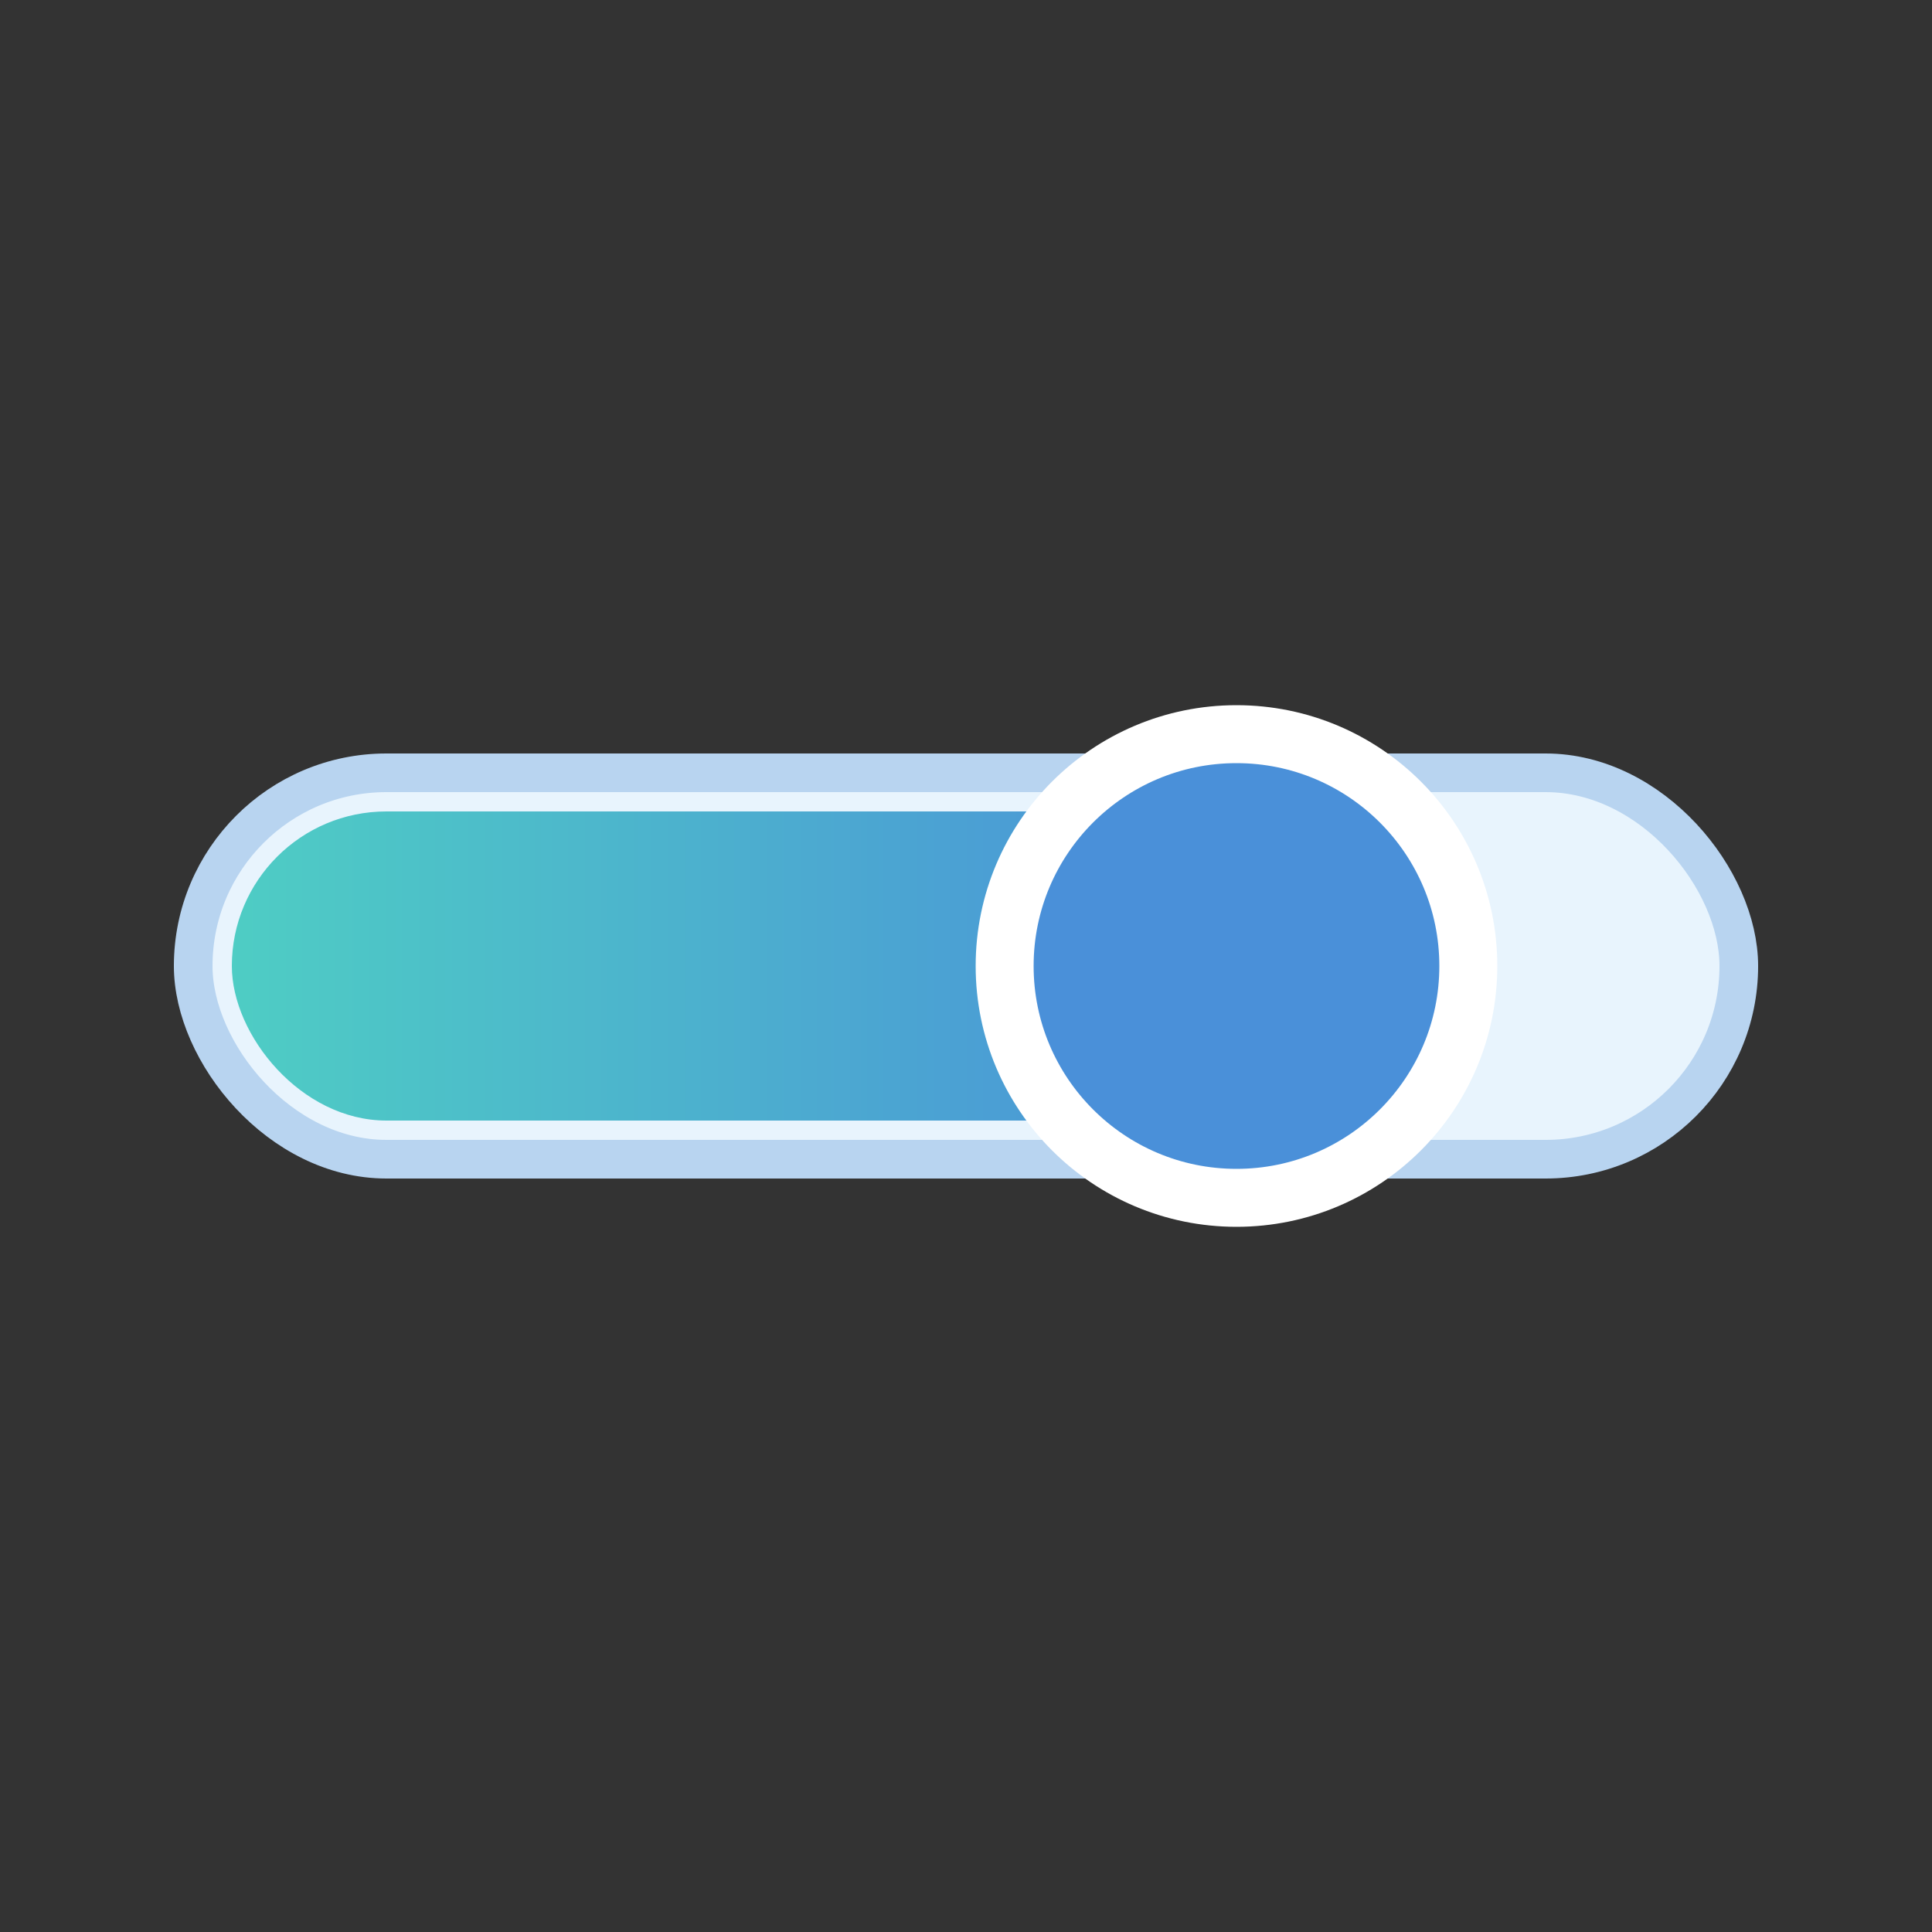
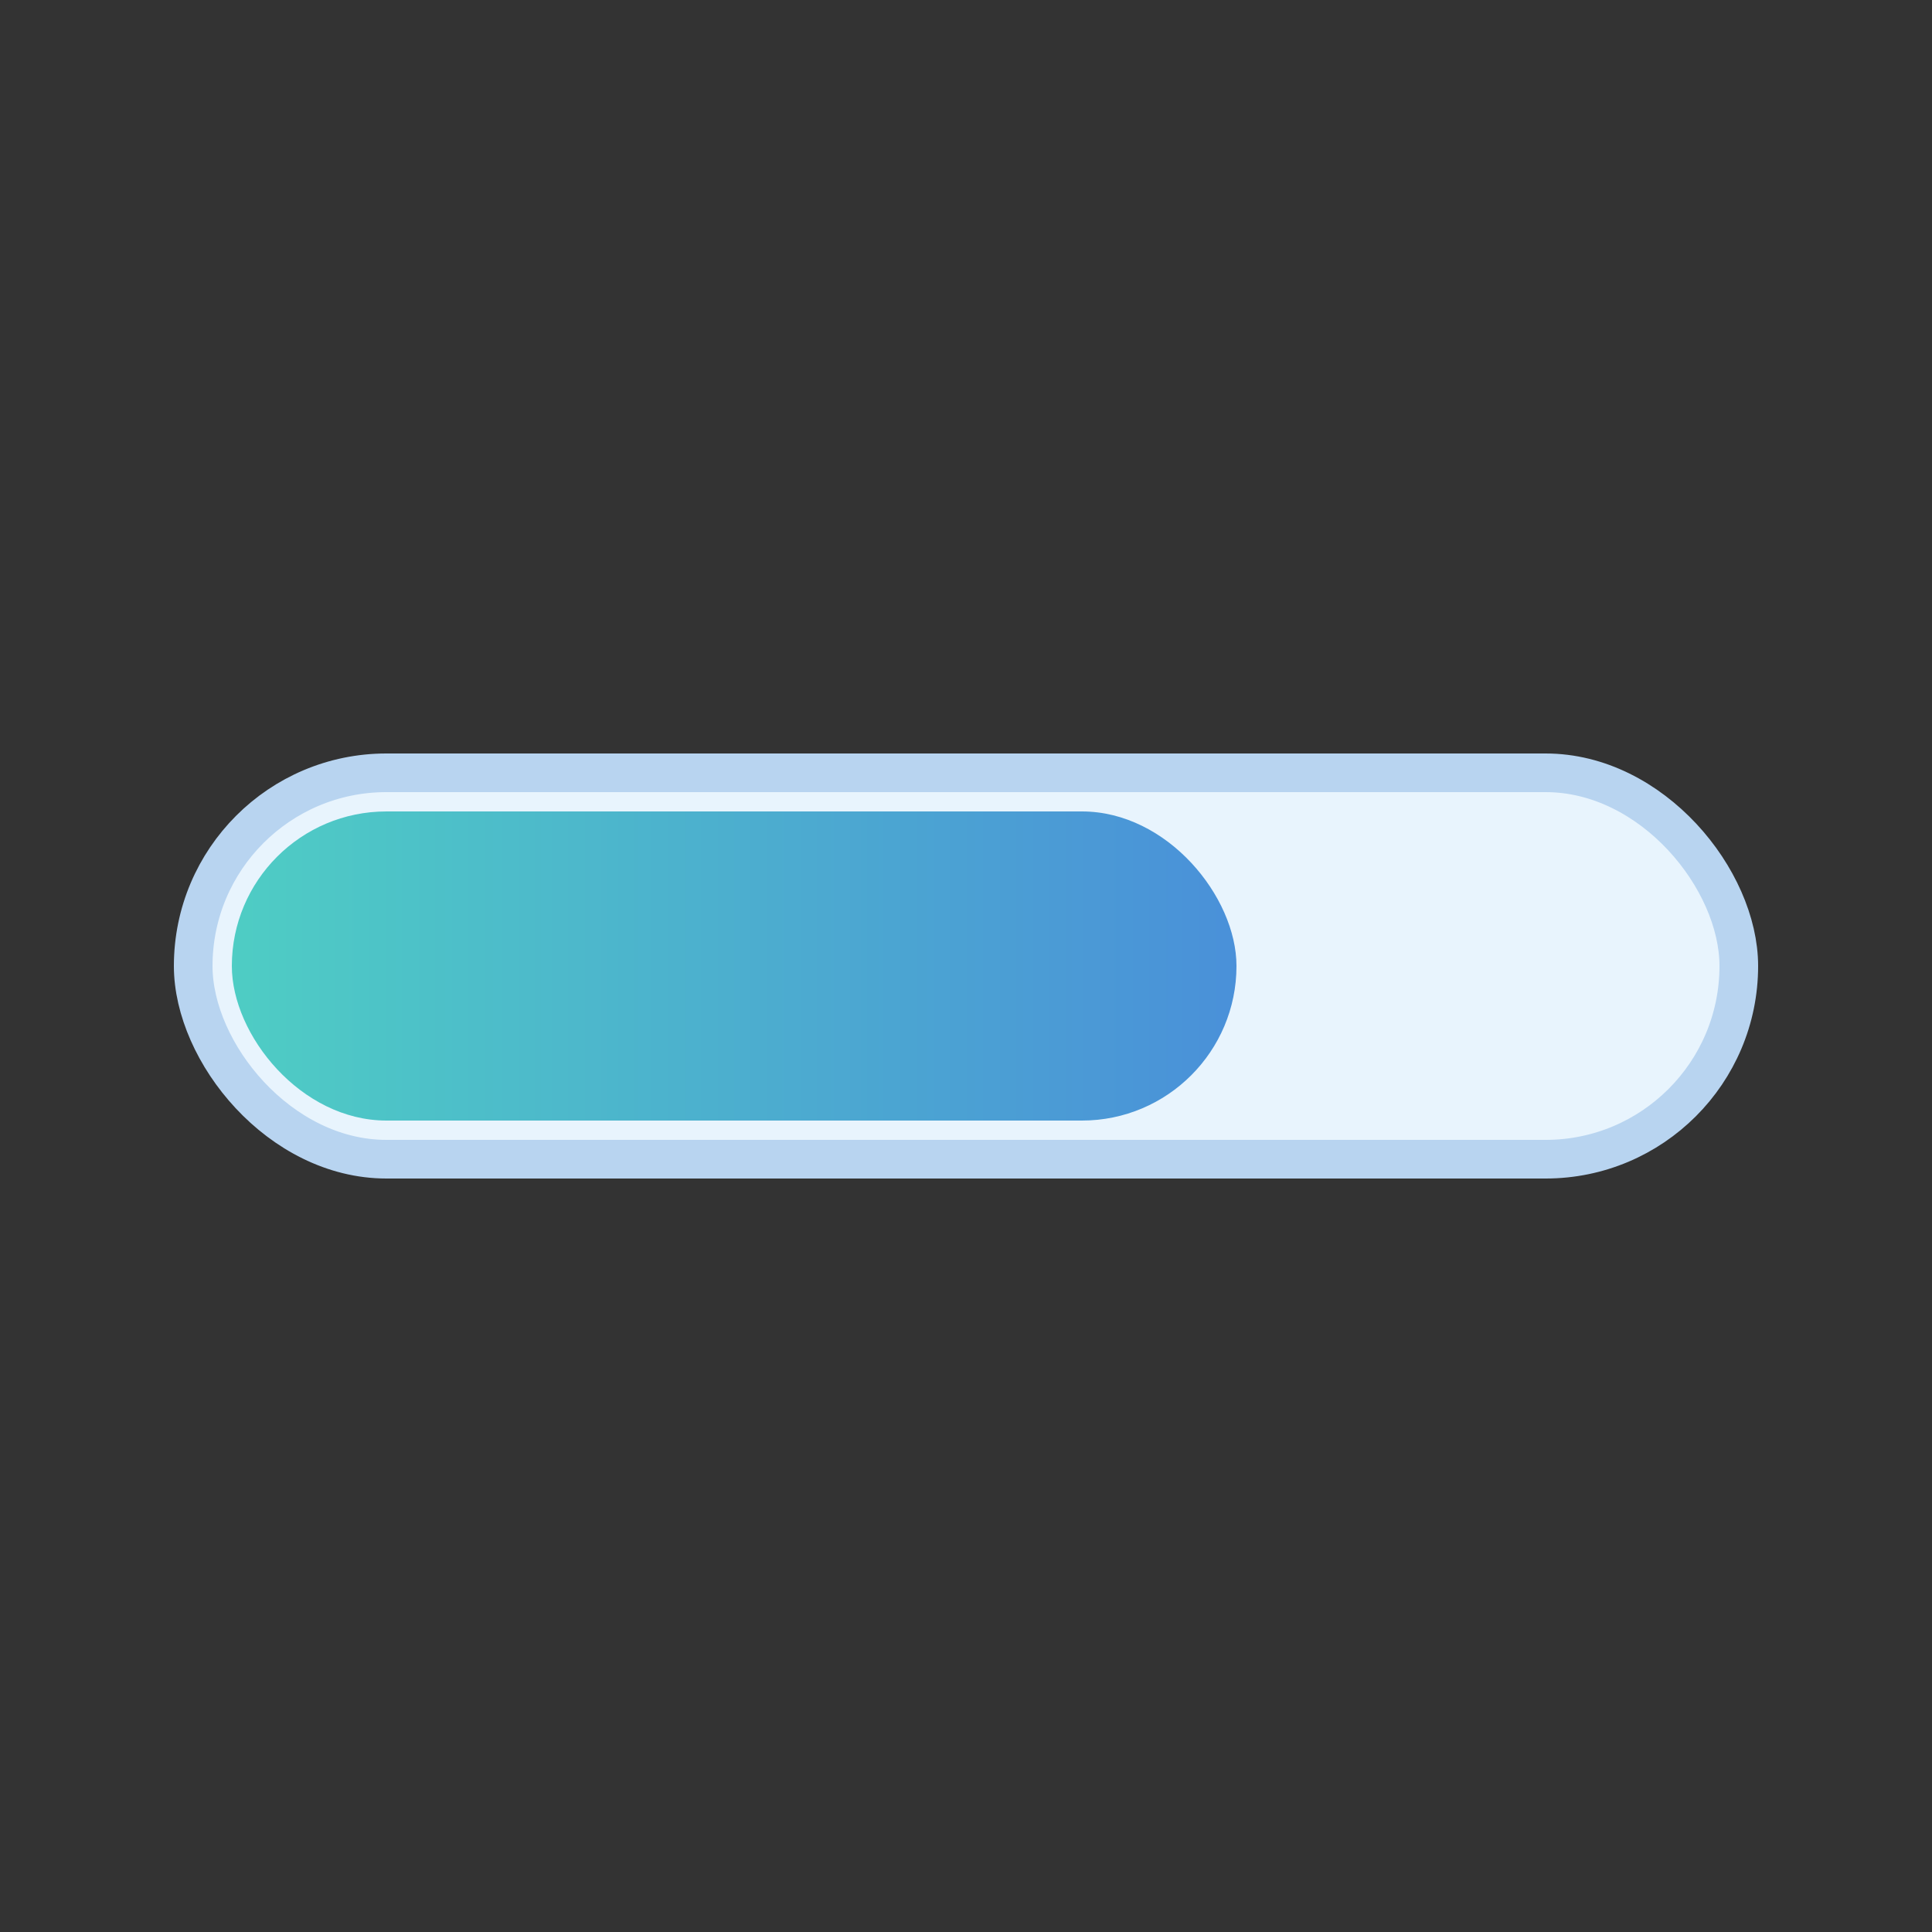
<svg xmlns="http://www.w3.org/2000/svg" viewBox="0 0 100 100">
  <rect x="0" y="0" width="100" height="100" fill="#333333" stroke="none" />
  <rect x="10" y="40" width="80" height="20" rx="10" fill="#E8F4FD" stroke="#B8D4F0" stroke-width="2" />
  <rect x="12" y="42" width="52" height="16" rx="8" fill="url(#progressGrad)" />
-   <circle cx="64" cy="50" r="12" fill="#4A90D9" stroke="white" stroke-width="3" />
  <defs>
    <linearGradient id="progressGrad" x1="0%" y1="0%" x2="100%" y2="0%">
      <stop offset="0%" stop-color="#4ECDC4" />
      <stop offset="100%" stop-color="#4A90D9" />
    </linearGradient>
  </defs>
</svg>